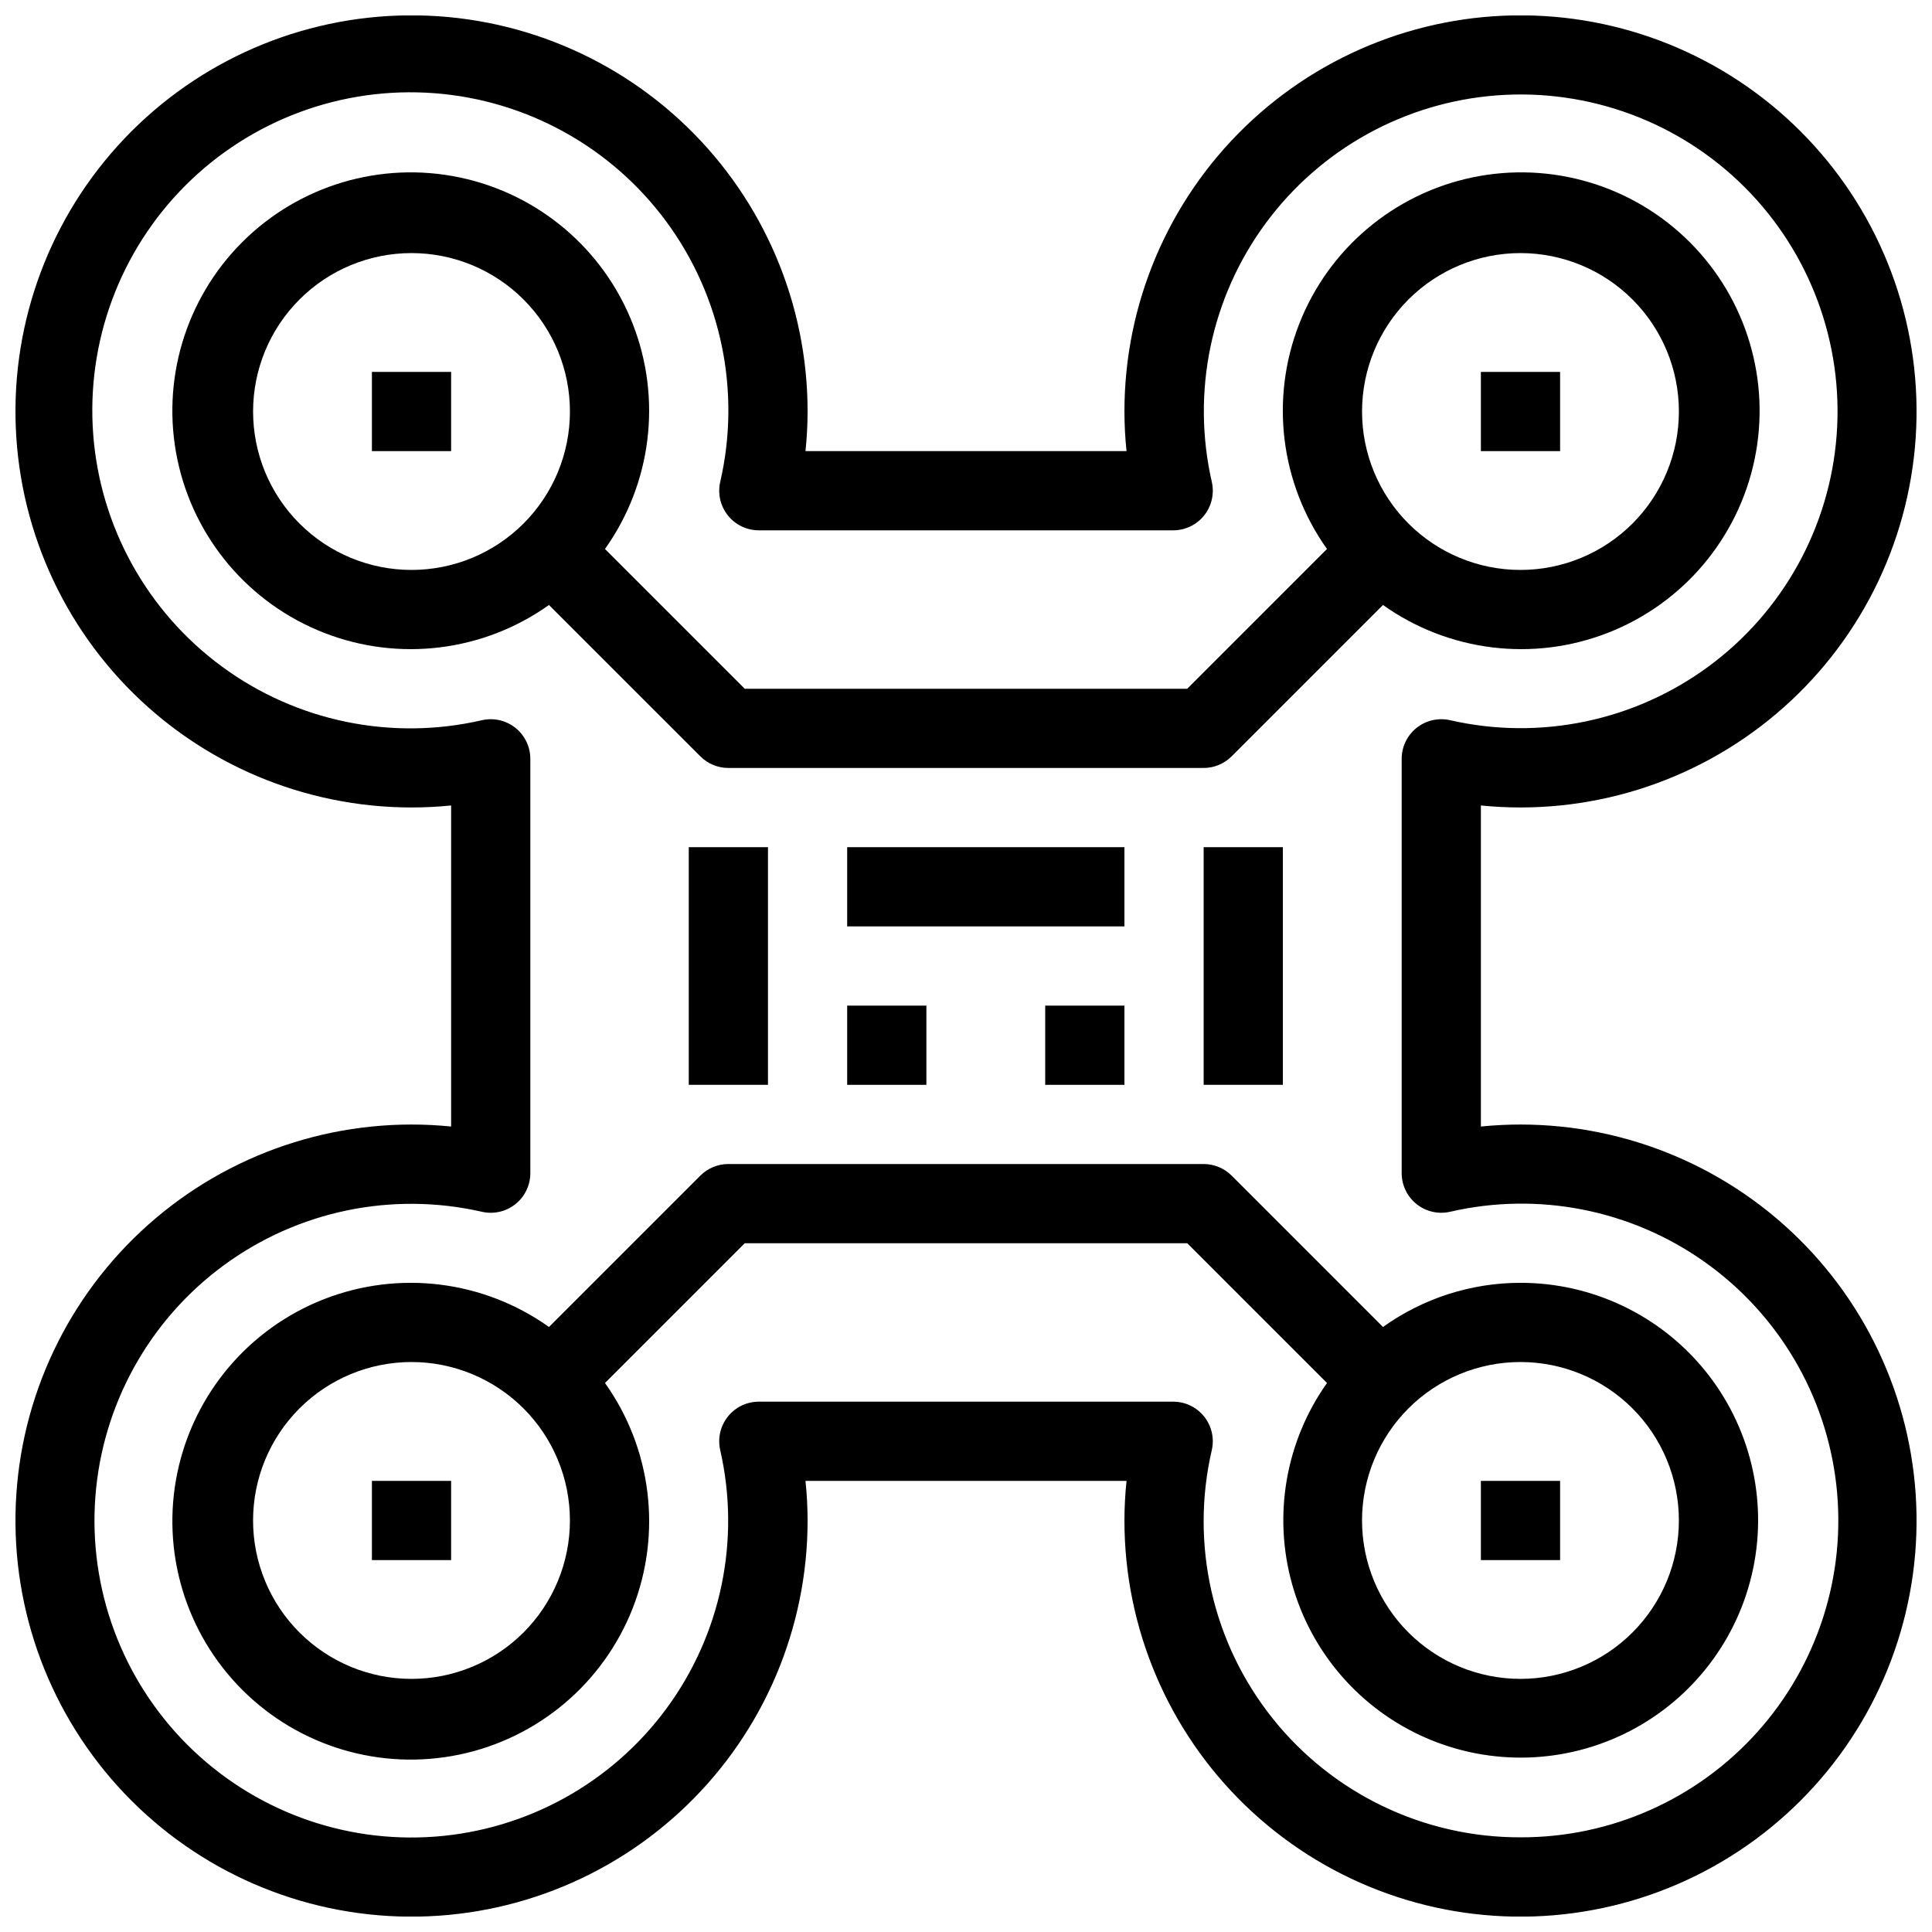
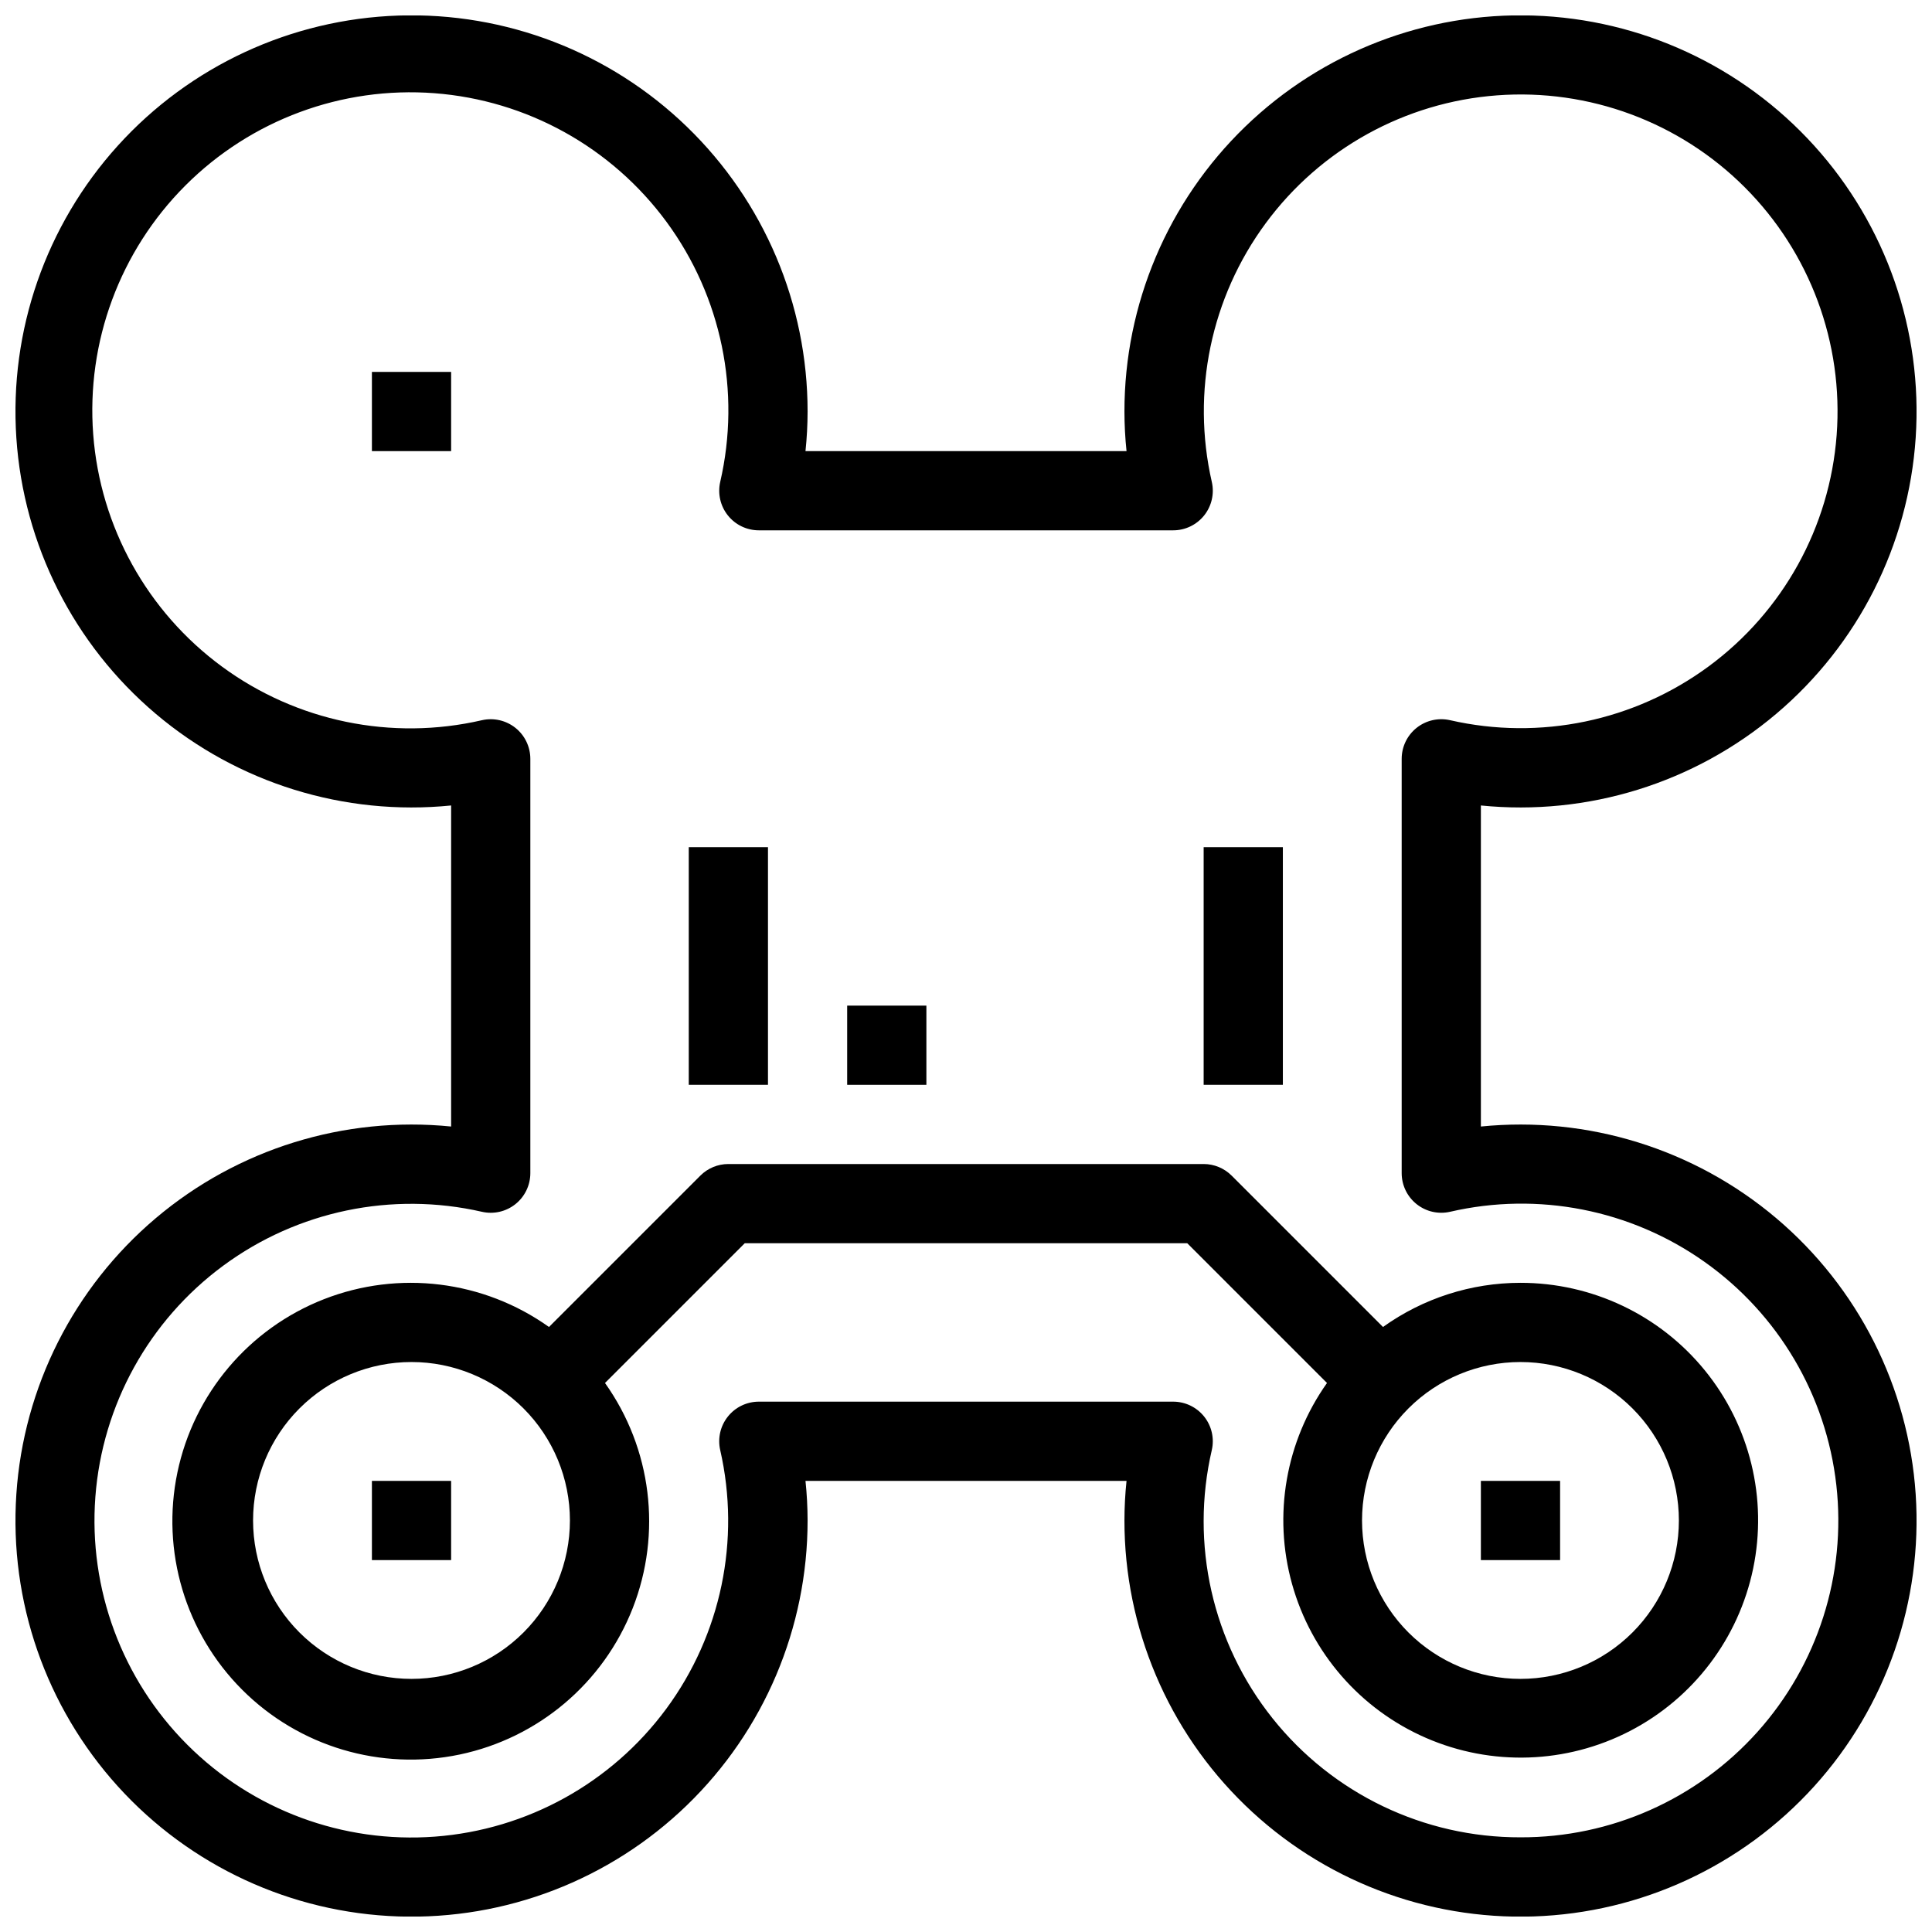
<svg xmlns="http://www.w3.org/2000/svg" width="800px" height="800px" version="1.1" viewBox="144 144 512 512">
  <defs>
    <clipPath id="a">
      <path d="m148.09 148.09h503.81v503.81h-503.81z" />
    </clipPath>
  </defs>
  <g clip-path="url(#a)">
    <path d="m536.45 442.54v-85.082c28.305 2.848 56.551-5.918 78.273-24.289 21.723-18.367 35.055-44.766 36.953-73.148 1.895-28.387-7.812-56.324-26.898-77.418-19.086-21.094-45.914-33.535-74.348-34.48-28.43-0.945-56.027 9.691-76.469 29.473-20.445 19.781-31.984 47.012-31.973 75.461 0.004 3.504 0.188 7.008 0.555 10.496h-85.082c0.367-3.488 0.555-6.992 0.559-10.496 0.008-28.449-11.531-55.68-31.977-75.461-20.441-19.781-48.039-30.418-76.469-29.473-28.43 0.945-55.262 13.387-74.348 34.48-19.086 21.094-28.793 49.031-26.895 77.418 1.895 28.383 15.23 54.781 36.949 73.148 21.723 18.371 49.969 27.137 78.273 24.289v85.082c-28.305-2.844-56.551 5.922-78.273 24.289-21.719 18.371-35.055 44.77-36.949 73.152-1.898 28.383 7.809 56.32 26.895 77.414 19.086 21.094 45.918 33.535 74.348 34.48 28.43 0.945 56.027-9.691 76.469-29.473 20.445-19.781 31.984-47.012 31.977-75.461-0.004-3.504-0.191-7.008-0.559-10.496h85.082c-0.367 3.488-0.551 6.992-0.555 10.496-0.012 28.449 11.527 55.68 31.973 75.461 20.441 19.781 48.039 30.418 76.469 29.473 28.434-0.945 55.262-13.387 74.348-34.48 19.086-21.094 28.793-49.031 26.898-77.414-1.898-28.383-15.23-54.781-36.953-73.152-21.723-18.367-49.969-27.133-78.273-24.289zm10.496 188.37c-25.57 0.074-49.773-11.543-65.711-31.539-15.941-19.996-21.867-46.18-16.094-71.09 0.711-3.117-0.039-6.383-2.031-8.879-1.996-2.5-5.019-3.949-8.211-3.949h-109.79c-3.195 0-6.219 1.449-8.211 3.949-1.996 2.496-2.742 5.762-2.035 8.879 5.449 23.844 0.234 48.879-14.285 68.559-14.523 19.684-36.902 32.055-61.293 33.883-24.391 1.832-48.363-7.066-65.656-24.363s-26.188-41.273-24.355-65.66c1.836-24.391 14.211-46.77 33.895-61.285 19.684-14.52 44.719-19.73 68.562-14.277 3.113 0.707 6.379-0.043 8.875-2.039 2.492-1.992 3.941-5.012 3.941-8.203v-109.79c0-3.195-1.449-6.215-3.941-8.207-2.496-1.992-5.762-2.742-8.875-2.039-23.941 5.535-49.105 0.348-68.906-14.207-19.801-14.555-32.262-37.023-34.121-61.527s7.066-48.598 24.438-65.973c17.375-17.379 41.469-26.309 65.973-24.453 24.5 1.859 46.973 14.316 61.531 34.113s19.75 44.961 14.219 68.902c-0.707 3.117 0.039 6.387 2.035 8.883 1.992 2.496 5.016 3.949 8.211 3.945h109.79c3.191 0.004 6.215-1.449 8.211-3.945 1.992-2.496 2.742-5.766 2.031-8.883-5.449-23.844-0.234-48.879 14.289-68.559 14.52-19.684 36.898-32.055 61.289-33.883 24.391-1.828 48.367 7.066 65.66 24.363s26.184 41.273 24.352 65.664c-1.832 24.387-14.211 46.766-33.895 61.281-19.684 14.52-44.719 19.73-68.562 14.277-3.113-0.703-6.379 0.047-8.871 2.039-2.496 1.992-3.945 5.012-3.945 8.207v109.79c0 3.191 1.449 6.211 3.945 8.203 2.492 1.996 5.758 2.746 8.871 2.039 23.336-5.398 47.867-0.578 67.418 13.254 19.555 13.832 32.273 35.352 34.953 59.152 2.684 23.801-4.93 47.617-20.918 65.449-15.984 17.836-38.828 27.992-62.781 27.918z" />
  </g>
  <path d="m546.94 483.96c-13.066 0.004-25.805 4.094-36.43 11.703l-40.117-40.117v0.004c-1.969-1.969-4.637-3.074-7.418-3.074h-125.95c-2.785 0-5.453 1.105-7.422 3.074l-40.117 40.117v-0.004c-17.367-12.359-39.801-15.125-59.656-7.356-19.852 7.769-34.445 25.027-38.812 45.895-4.363 20.871 2.094 42.531 17.168 57.605 15.074 15.078 36.738 21.531 57.605 17.168 20.867-4.367 38.125-18.961 45.895-38.812 7.773-19.855 5.004-42.285-7.356-59.656l37.039-37.039h117.26l37.039 37.039c-10.949 15.453-14.352 35.02-9.262 53.266 5.086 18.246 18.121 33.227 35.488 40.785 17.367 7.562 37.215 6.894 54.035-1.812 16.82-8.707 28.824-24.531 32.676-43.074 3.852-18.547-0.859-37.84-12.82-52.527-11.961-14.684-29.902-23.199-48.844-23.184zm-293.89 104.96c-11.137 0-21.812-4.422-29.688-12.297-7.875-7.871-12.297-18.551-12.297-29.688 0-11.133 4.422-21.812 12.297-29.688 7.875-7.871 18.551-12.297 29.688-12.297 11.133 0 21.812 4.426 29.688 12.297 7.871 7.875 12.297 18.555 12.297 29.688 0 11.137-4.426 21.816-12.297 29.688-7.875 7.875-18.555 12.297-29.688 12.297zm293.89 0h-0.004c-11.133 0-21.812-4.422-29.688-12.297-7.871-7.871-12.297-18.551-12.297-29.688 0-11.133 4.426-21.812 12.297-29.688 7.875-7.871 18.555-12.297 29.688-12.297 11.137 0 21.816 4.426 29.688 12.297 7.875 7.875 12.297 18.555 12.297 29.688 0 11.137-4.422 21.816-12.297 29.688-7.871 7.875-18.551 12.297-29.688 12.297z" />
-   <path d="m329.6 344.44c1.969 1.969 4.637 3.078 7.422 3.078h125.95c2.781 0 5.449-1.109 7.418-3.078l40.117-40.117v0.004c17.371 12.359 39.801 15.129 59.656 7.356 19.852-7.769 34.445-25.027 38.812-45.895 4.363-20.867-2.09-42.531-17.168-57.605-15.074-15.074-36.734-21.531-57.605-17.168-20.867 4.367-38.125 18.961-45.895 38.812-7.769 19.855-5.004 42.289 7.356 59.656l-37.039 37.043h-117.26l-37.039-37.039v-0.004c12.359-17.367 15.129-39.801 7.356-59.656-7.769-19.852-25.027-34.445-45.895-38.812-20.867-4.363-42.531 2.094-57.605 17.168-15.074 15.074-21.531 36.738-17.168 57.605 4.367 20.867 18.961 38.125 38.812 45.895 19.855 7.773 42.289 5.004 59.656-7.356zm217.34-133.37c11.137 0 21.816 4.422 29.688 12.297 7.875 7.875 12.297 18.551 12.297 29.688 0 11.133-4.422 21.812-12.297 29.688-7.871 7.871-18.551 12.297-29.688 12.297-11.133 0-21.812-4.426-29.688-12.297-7.871-7.875-12.297-18.555-12.297-29.688 0-11.137 4.426-21.812 12.297-29.688 7.875-7.875 18.555-12.297 29.688-12.297zm-335.87 41.984c0-11.137 4.422-21.812 12.297-29.688s18.551-12.297 29.688-12.297c11.133 0 21.812 4.422 29.688 12.297 7.871 7.875 12.297 18.551 12.297 29.688 0 11.133-4.426 21.812-12.297 29.688-7.875 7.871-18.555 12.297-29.688 12.297-11.137 0-21.812-4.426-29.688-12.297-7.875-7.875-12.297-18.555-12.297-29.688z" />
  <path d="m242.56 242.56h20.992v20.992h-20.992z" />
-   <path d="m536.45 242.56h20.992v20.992h-20.992z" />
  <path d="m536.45 536.45h20.992v20.992h-20.992z" />
  <path d="m242.56 536.45h20.992v20.992h-20.992z" />
  <path d="m326.53 368.51h20.992v62.977h-20.992z" />
  <path d="m462.98 368.51h20.992v62.977h-20.992z" />
-   <path d="m368.51 368.51h73.473v20.992h-73.473z" />
  <path d="m368.51 410.5h20.992v20.992h-20.992z" />
-   <path d="m420.99 410.5h20.992v20.992h-20.992z" />
</svg>